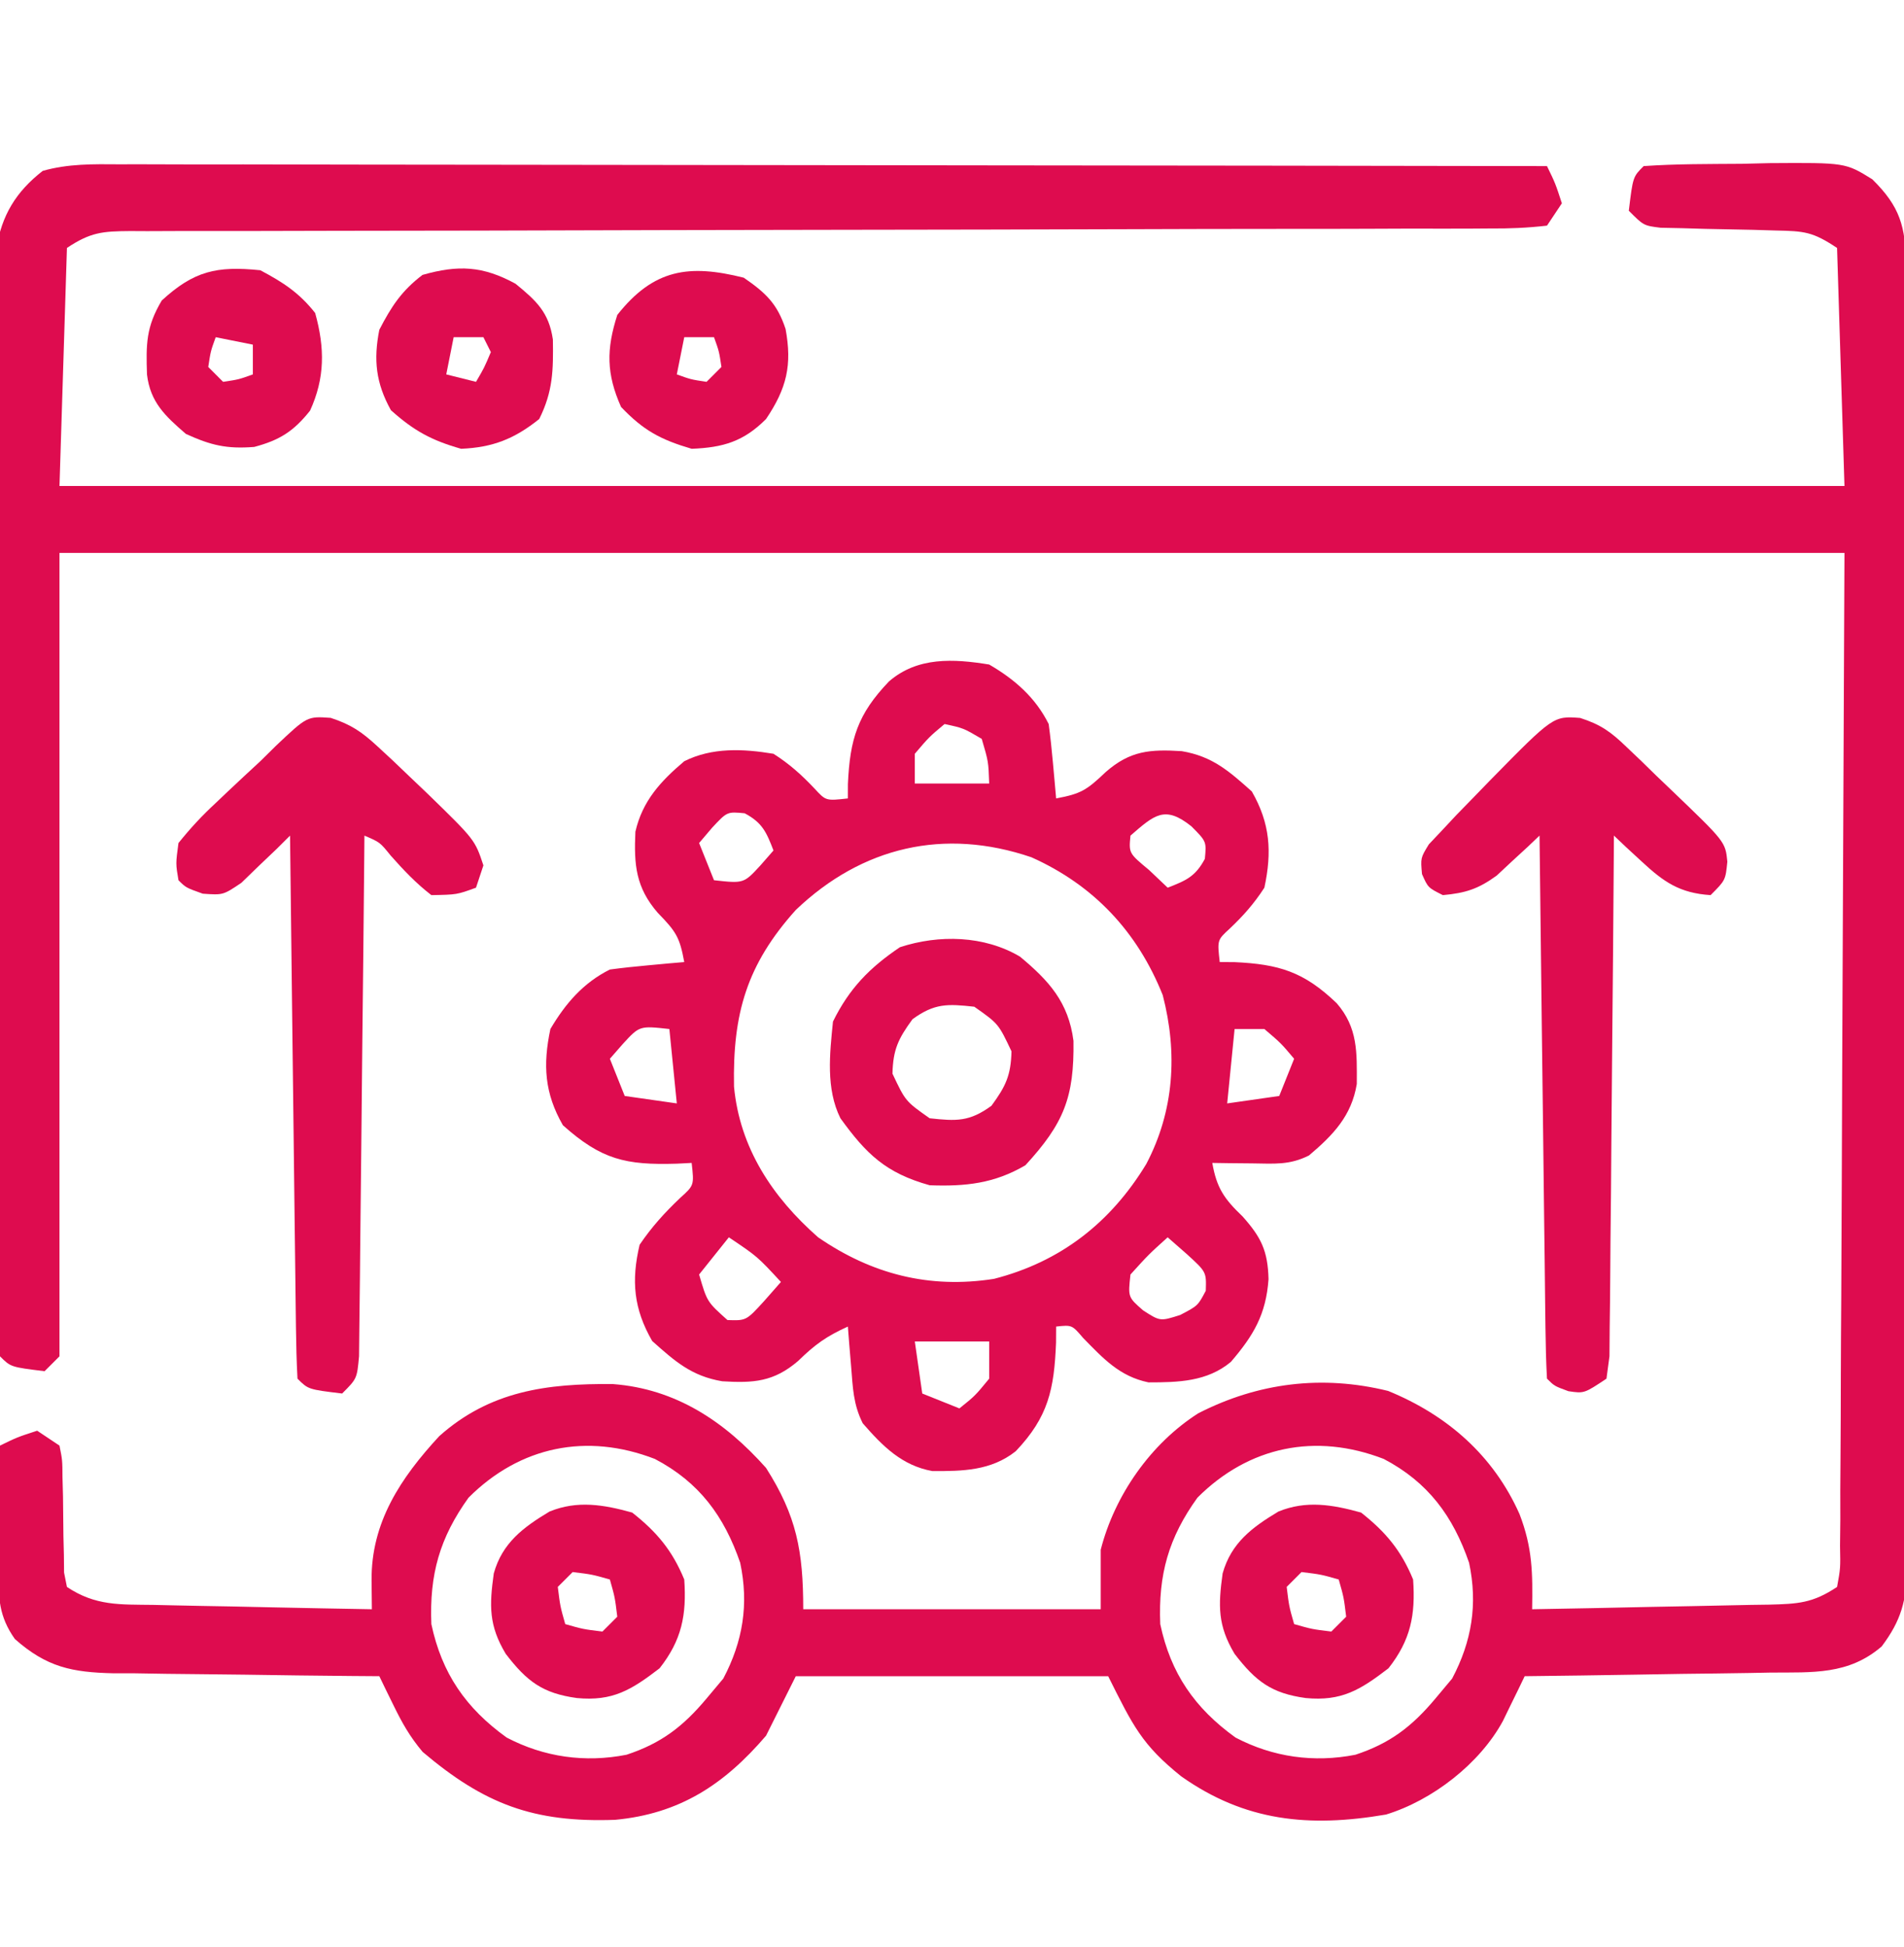
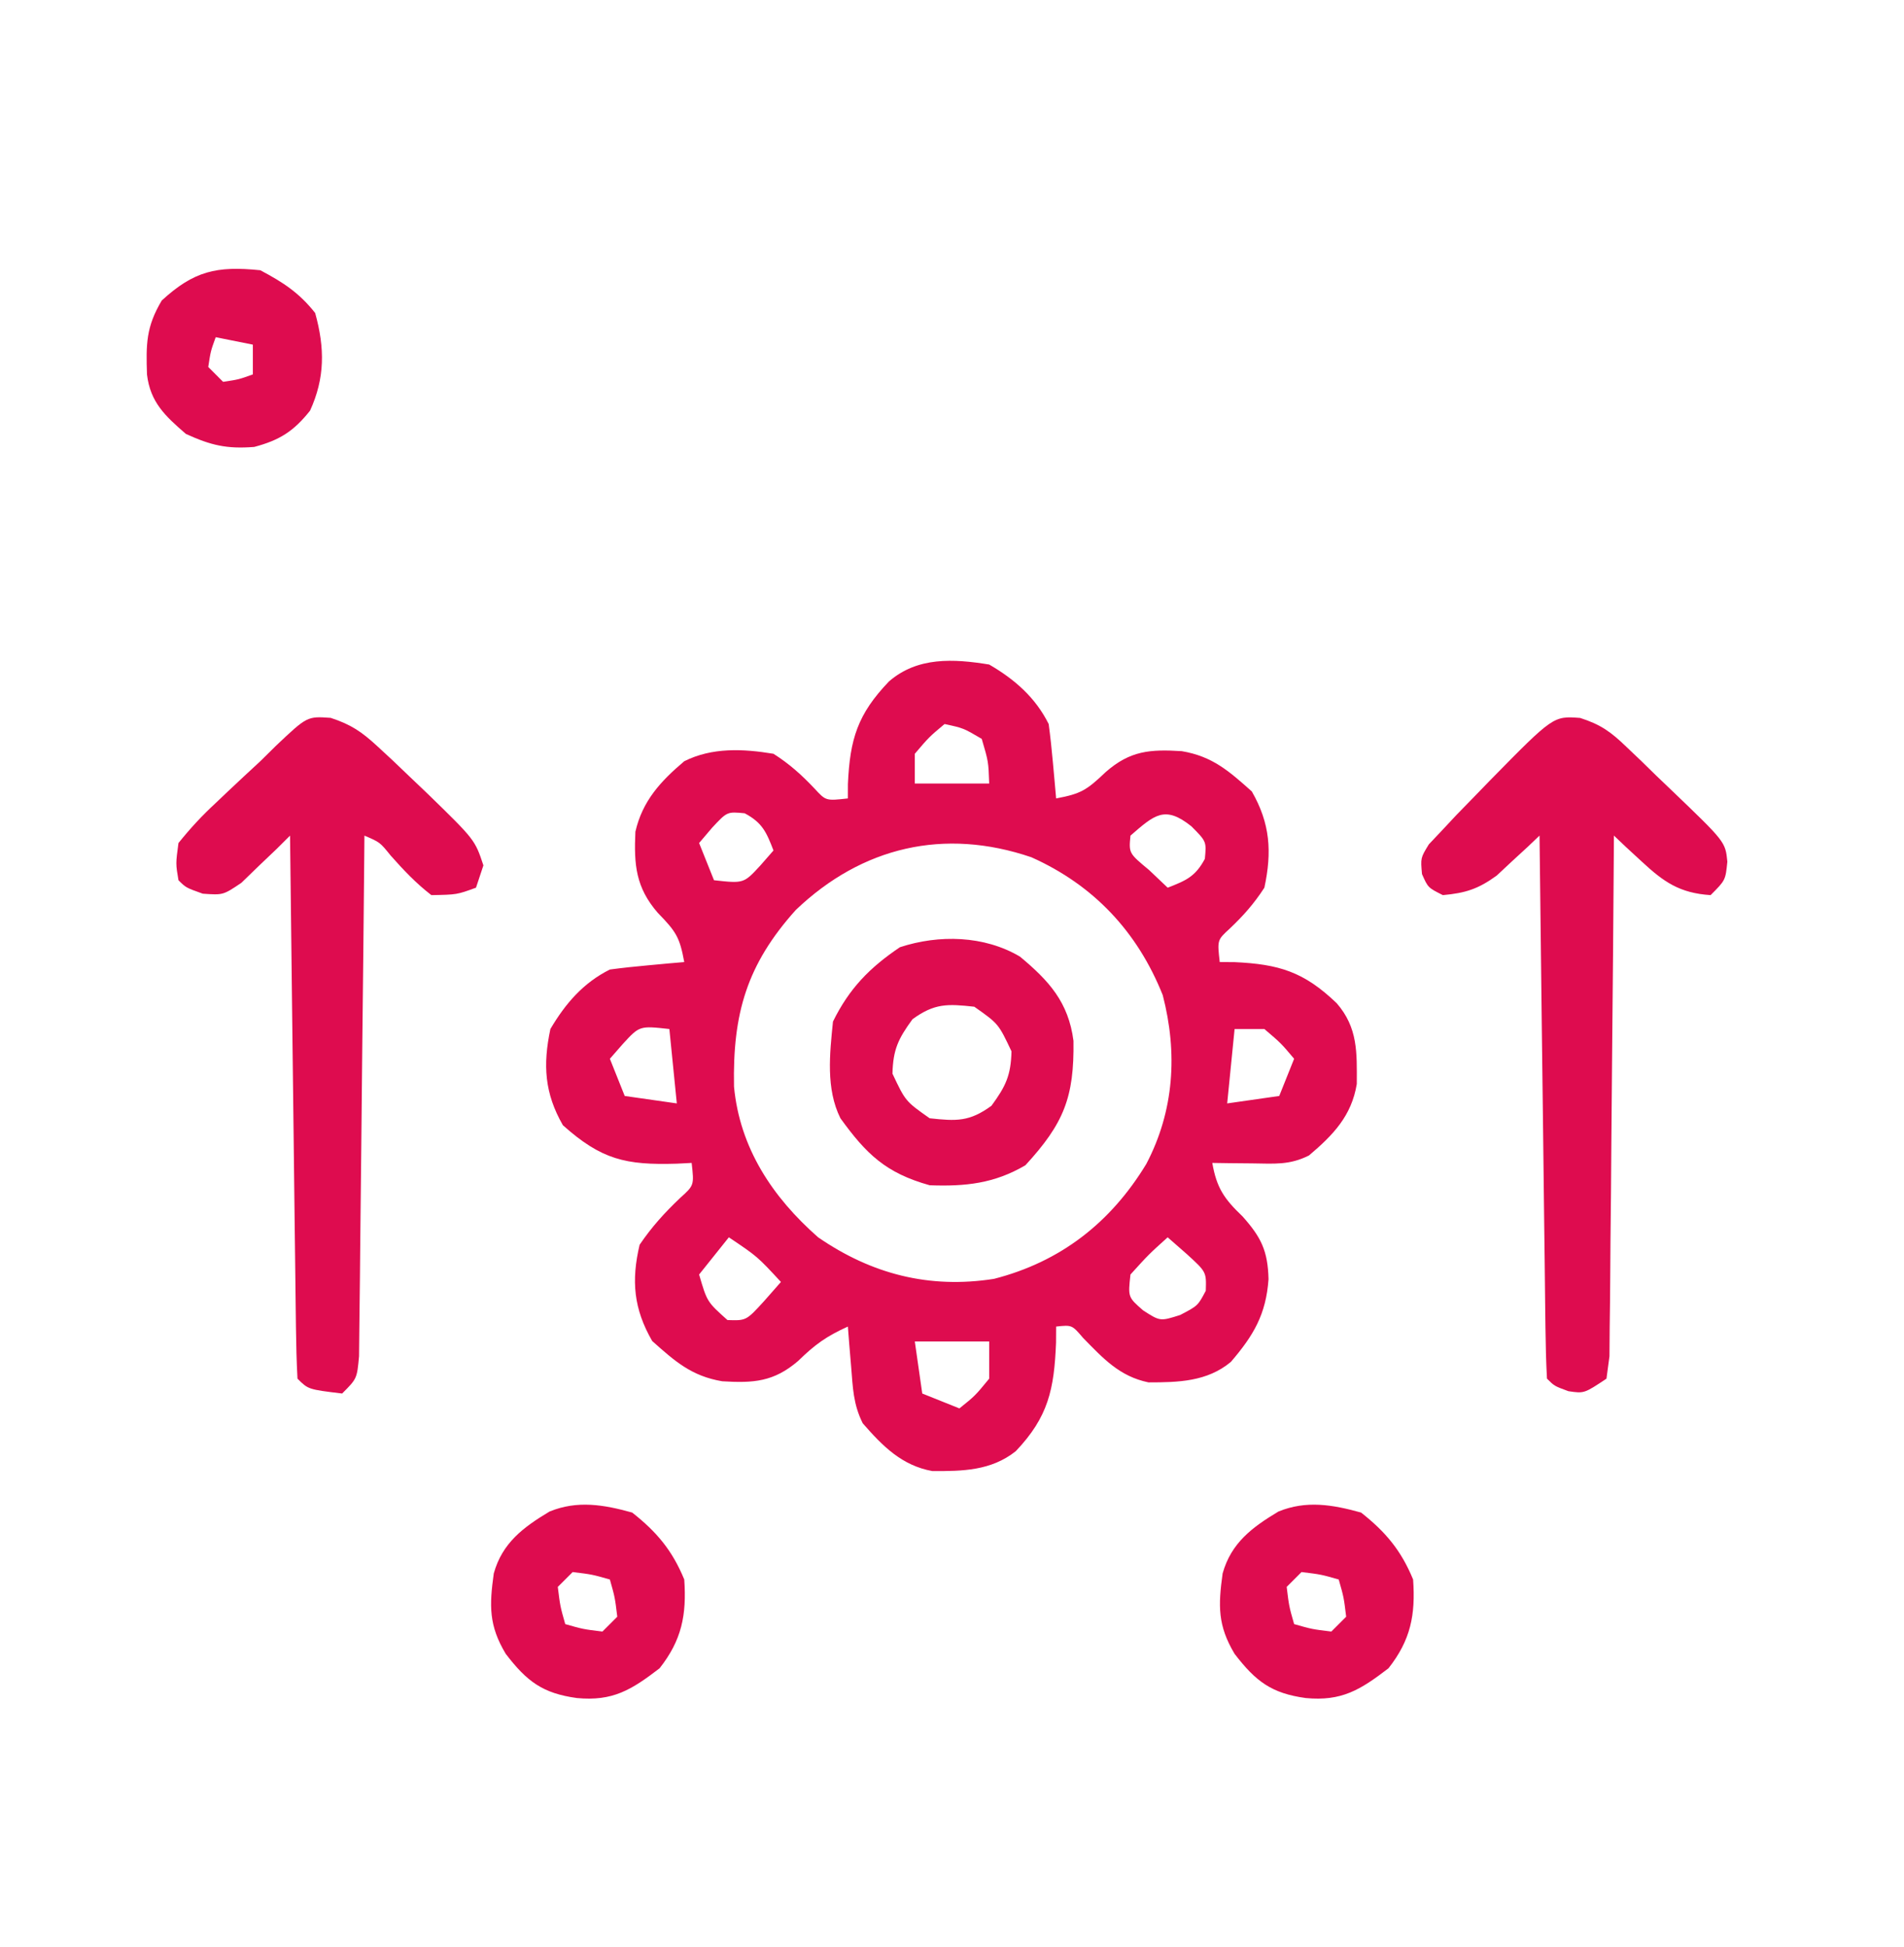
<svg xmlns="http://www.w3.org/2000/svg" width="45" height="46" viewBox="0 0 45 46" fill="none">
  <g clip-path="url(#clip0_3395_60111)">
-     <path d="M2.825 3.883C2.969 3.883 3.114 3.883 3.262 3.882C3.746 3.882 4.229 3.884 4.713 3.886C5.06 3.886 5.406 3.886 5.752 3.885C6.694 3.885 7.635 3.887 8.576 3.89C9.56 3.892 10.543 3.892 11.527 3.893C13.389 3.894 15.252 3.897 17.115 3.9C19.235 3.904 21.355 3.906 23.476 3.908C27.838 3.911 32.2 3.918 36.562 3.925C36.76 4.332 36.76 4.332 36.914 4.804C36.798 4.978 36.682 5.152 36.562 5.332C36.1 5.385 35.678 5.403 35.216 5.399C35.005 5.401 35.005 5.401 34.789 5.402C34.316 5.405 33.842 5.403 33.368 5.402C33.029 5.403 32.691 5.404 32.352 5.406C31.622 5.409 30.891 5.41 30.161 5.409C29.006 5.409 27.852 5.412 26.698 5.416C24.456 5.424 22.214 5.427 19.972 5.43C17.119 5.434 14.267 5.44 11.414 5.449C10.265 5.452 9.117 5.454 7.969 5.454C7.255 5.455 6.542 5.456 5.828 5.459C5.497 5.459 5.165 5.46 4.833 5.459C4.381 5.458 3.93 5.46 3.478 5.462C3.346 5.461 3.214 5.461 3.077 5.46C2.423 5.465 2.141 5.486 1.582 5.859C1.524 7.715 1.466 9.572 1.406 11.484C15.328 11.484 29.25 11.484 43.593 11.484C43.535 9.628 43.477 7.772 43.418 5.859C42.839 5.473 42.642 5.461 41.967 5.447C41.788 5.442 41.609 5.437 41.424 5.431C41.046 5.423 40.668 5.416 40.29 5.408C40.111 5.403 39.932 5.398 39.748 5.392C39.583 5.389 39.419 5.386 39.25 5.382C38.847 5.332 38.847 5.332 38.496 4.98C38.593 4.179 38.593 4.179 38.847 3.925C39.619 3.871 40.392 3.877 41.166 3.871C41.382 3.865 41.599 3.86 41.822 3.855C43.616 3.843 43.616 3.843 44.251 4.237C44.906 4.882 45.039 5.35 45.048 6.274C45.047 6.399 45.046 6.523 45.046 6.652C45.046 6.785 45.047 6.919 45.048 7.056C45.05 7.504 45.049 7.951 45.048 8.399C45.049 8.72 45.05 9.041 45.051 9.361C45.053 10.233 45.053 11.105 45.053 11.976C45.053 12.704 45.053 13.431 45.054 14.158C45.056 15.874 45.056 17.59 45.055 19.305C45.054 21.076 45.056 22.847 45.06 24.618C45.063 26.137 45.064 27.657 45.064 29.177C45.063 30.085 45.064 30.993 45.066 31.901C45.069 32.754 45.068 33.608 45.066 34.462C45.065 34.775 45.066 35.089 45.067 35.402C45.069 35.83 45.068 36.257 45.066 36.685C45.067 36.809 45.068 36.933 45.069 37.061C45.061 37.824 44.932 38.295 44.472 38.906C43.688 39.581 42.839 39.516 41.854 39.523C41.688 39.526 41.521 39.529 41.35 39.533C40.819 39.542 40.289 39.548 39.759 39.554C39.399 39.56 39.039 39.566 38.679 39.572C37.798 39.587 36.916 39.599 36.035 39.609C35.965 39.754 35.965 39.754 35.894 39.902C35.832 40.028 35.77 40.155 35.706 40.285C35.645 40.411 35.584 40.537 35.521 40.666C34.974 41.675 33.856 42.542 32.758 42.878C30.938 43.189 29.426 43.041 27.917 41.975C26.989 41.231 26.777 40.781 26.191 39.609C23.755 39.609 21.319 39.609 18.808 39.609C18.576 40.073 18.344 40.537 18.105 41.015C17.11 42.177 16.056 42.861 14.537 43.003C12.606 43.072 11.444 42.63 9.988 41.397C9.683 41.033 9.503 40.713 9.296 40.288C9.234 40.161 9.171 40.034 9.107 39.903C9.06 39.806 9.013 39.709 8.965 39.609C8.741 39.607 8.518 39.606 8.288 39.604C7.456 39.597 6.625 39.586 5.793 39.573C5.434 39.568 5.074 39.564 4.715 39.561C4.197 39.558 3.68 39.549 3.162 39.54C3.003 39.54 2.843 39.54 2.678 39.54C1.707 39.517 1.108 39.4 0.351 38.73C-0.026 38.198 -0.042 37.755 -0.035 37.112C-0.033 36.94 -0.032 36.768 -0.031 36.591C-0.028 36.412 -0.025 36.233 -0.022 36.05C-0.021 35.868 -0.019 35.687 -0.017 35.5C-0.013 35.053 -0.007 34.607 -0 34.16C0.406 33.962 0.406 33.962 0.879 33.808C1.053 33.924 1.227 34.04 1.406 34.16C1.474 34.501 1.474 34.501 1.477 34.912C1.481 35.06 1.485 35.208 1.489 35.361C1.492 35.673 1.496 35.986 1.499 36.299C1.503 36.447 1.506 36.595 1.51 36.747C1.512 36.883 1.513 37.019 1.514 37.159C1.548 37.328 1.548 37.328 1.582 37.5C2.26 37.952 2.835 37.913 3.622 37.924C3.769 37.927 3.917 37.931 4.069 37.934C4.54 37.945 5.011 37.953 5.482 37.961C5.801 37.968 6.121 37.975 6.44 37.982C7.223 37.999 8.006 38.013 8.789 38.027C8.787 37.804 8.784 37.581 8.782 37.351C8.768 35.976 9.469 34.924 10.382 33.936C11.583 32.866 12.93 32.69 14.488 32.706C15.973 32.819 17.126 33.588 18.105 34.687C18.826 35.82 18.984 36.648 18.984 38.027C21.305 38.027 23.625 38.027 26.015 38.027C26.015 37.563 26.015 37.099 26.015 36.621C26.344 35.332 27.199 34.11 28.323 33.395C29.735 32.673 31.247 32.484 32.808 32.868C34.208 33.441 35.296 34.394 35.913 35.778C36.222 36.58 36.225 37.175 36.211 38.027C37.152 38.011 38.094 37.992 39.036 37.971C39.356 37.965 39.676 37.958 39.997 37.953C40.457 37.945 40.917 37.935 41.378 37.924C41.593 37.921 41.593 37.921 41.812 37.918C42.492 37.9 42.84 37.885 43.418 37.5C43.499 37.057 43.499 37.057 43.488 36.53C43.49 36.324 43.492 36.118 43.495 35.907C43.494 35.679 43.494 35.451 43.494 35.217C43.495 34.972 43.497 34.727 43.499 34.483C43.504 33.826 43.506 33.17 43.507 32.513C43.508 31.897 43.513 31.282 43.517 30.666C43.527 28.864 43.532 27.063 43.539 25.261C43.557 21.237 43.575 17.212 43.593 13.066C29.672 13.066 15.75 13.066 1.406 13.066C1.406 19.331 1.406 25.596 1.406 32.05C1.232 32.224 1.232 32.224 1.054 32.402C0.254 32.304 0.254 32.304 -0 32.05C-0.019 31.708 -0.025 31.365 -0.026 31.022C-0.027 30.799 -0.029 30.575 -0.03 30.345C-0.03 30.095 -0.031 29.845 -0.031 29.595C-0.032 29.333 -0.034 29.072 -0.035 28.81C-0.038 28.097 -0.04 27.385 -0.041 26.672C-0.042 26.227 -0.043 25.782 -0.044 25.337C-0.048 23.945 -0.05 22.553 -0.052 21.161C-0.053 19.553 -0.058 17.945 -0.065 16.338C-0.07 15.096 -0.073 13.854 -0.074 12.612C-0.074 11.87 -0.076 11.128 -0.08 10.386C-0.084 9.688 -0.085 8.989 -0.083 8.291C-0.083 8.035 -0.084 7.779 -0.086 7.522C-0.09 7.172 -0.088 6.822 -0.086 6.472C-0.087 6.178 -0.087 6.178 -0.087 5.878C0.039 5.088 0.376 4.532 1.01 4.038C1.611 3.867 2.205 3.878 2.825 3.883ZM11.074 35.39C10.392 36.338 10.147 37.206 10.195 38.379C10.443 39.543 11.008 40.363 11.975 41.059C12.86 41.523 13.827 41.658 14.808 41.465C15.624 41.196 16.142 40.802 16.699 40.136C16.829 39.98 16.96 39.825 17.095 39.664C17.558 38.786 17.702 37.909 17.494 36.929C17.116 35.83 16.529 35.026 15.477 34.475C13.871 33.854 12.29 34.174 11.074 35.39ZM28.301 35.39C27.618 36.338 27.374 37.206 27.422 38.379C27.669 39.543 28.235 40.363 29.201 41.059C30.086 41.523 31.054 41.658 32.035 41.465C32.851 41.196 33.368 40.802 33.926 40.136C34.056 39.98 34.187 39.825 34.321 39.664C34.785 38.786 34.929 37.909 34.721 36.929C34.343 35.83 33.755 35.026 32.704 34.475C31.098 33.854 29.517 34.174 28.301 35.39Z" fill="#DE0C4F" />
    <path d="M23.379 15.703C23.982 16.054 24.471 16.48 24.785 17.109C24.825 17.408 24.857 17.709 24.884 18.01C24.898 18.17 24.913 18.33 24.928 18.494C24.939 18.617 24.95 18.74 24.961 18.867C25.544 18.758 25.678 18.677 26.136 18.241C26.71 17.738 27.183 17.703 27.93 17.75C28.657 17.872 29.05 18.224 29.586 18.702C30.02 19.457 30.065 20.127 29.883 20.976C29.639 21.353 29.385 21.64 29.059 21.948C28.769 22.214 28.769 22.214 28.828 22.734C28.997 22.735 28.997 22.735 29.169 22.735C30.233 22.783 30.819 22.965 31.592 23.706C32.096 24.287 32.07 24.872 32.067 25.614C31.944 26.369 31.508 26.821 30.937 27.304C30.472 27.537 30.115 27.497 29.597 27.491C29.332 27.489 29.332 27.489 29.063 27.486C28.927 27.484 28.792 27.482 28.652 27.48C28.754 28.073 28.936 28.332 29.366 28.743C29.809 29.239 29.964 29.559 29.981 30.227C29.922 31.059 29.629 31.555 29.091 32.182C28.53 32.65 27.845 32.666 27.144 32.666C26.461 32.525 26.076 32.103 25.599 31.616C25.335 31.307 25.335 31.307 24.961 31.347C24.96 31.473 24.96 31.598 24.959 31.727C24.915 32.832 24.776 33.484 24.006 34.293C23.422 34.755 22.751 34.765 22.036 34.762C21.315 34.632 20.86 34.172 20.39 33.632C20.165 33.181 20.157 32.795 20.116 32.292C20.101 32.116 20.086 31.939 20.071 31.758C20.06 31.622 20.05 31.487 20.039 31.347C19.536 31.576 19.271 31.762 18.863 32.16C18.29 32.652 17.809 32.686 17.07 32.64C16.343 32.518 15.95 32.166 15.414 31.688C14.977 30.929 14.916 30.266 15.117 29.414C15.404 28.991 15.708 28.656 16.078 28.305C16.406 28.009 16.406 28.009 16.347 27.48C16.172 27.489 16.172 27.489 15.994 27.498C14.787 27.535 14.215 27.403 13.304 26.59C12.87 25.834 12.828 25.167 13.008 24.316C13.364 23.713 13.784 23.225 14.414 22.91C14.713 22.87 15.014 22.838 15.315 22.811C15.475 22.796 15.635 22.781 15.799 22.766C15.922 22.756 16.045 22.745 16.172 22.734C16.064 22.151 15.986 22.021 15.545 21.569C15.025 20.969 14.981 20.432 15.017 19.654C15.184 18.926 15.612 18.462 16.172 17.988C16.831 17.658 17.565 17.693 18.281 17.812C18.661 18.054 18.944 18.309 19.253 18.636C19.519 18.925 19.519 18.925 20.039 18.867C20.039 18.754 20.04 18.642 20.04 18.525C20.088 17.461 20.27 16.876 21.01 16.103C21.684 15.518 22.535 15.565 23.379 15.703ZM22.324 17.109C21.958 17.416 21.958 17.416 21.621 17.812C21.621 18.044 21.621 18.276 21.621 18.515C22.201 18.515 22.781 18.515 23.379 18.515C23.361 17.997 23.361 17.997 23.203 17.46C22.77 17.205 22.77 17.205 22.324 17.109ZM16.831 19.559C16.678 19.738 16.678 19.738 16.523 19.921C16.639 20.211 16.755 20.502 16.875 20.8C17.578 20.878 17.578 20.878 17.973 20.449C18.075 20.333 18.176 20.217 18.281 20.097C18.113 19.662 18.018 19.441 17.6 19.218C17.186 19.178 17.186 19.178 16.831 19.559ZM26.718 19.746C26.678 20.161 26.678 20.161 27.158 20.559C27.303 20.696 27.448 20.834 27.597 20.976C28.032 20.808 28.253 20.713 28.476 20.295C28.515 19.885 28.515 19.885 28.158 19.526C27.527 19.021 27.284 19.256 26.718 19.746ZM18.808 21.503C17.651 22.791 17.314 23.951 17.348 25.678C17.485 27.127 18.255 28.288 19.336 29.238C20.604 30.11 21.963 30.458 23.491 30.22C25.066 29.817 26.252 28.89 27.092 27.505C27.751 26.25 27.836 24.886 27.481 23.516C26.883 22.016 25.847 20.915 24.376 20.257C22.317 19.556 20.374 20.008 18.808 21.503ZM14.721 24.668C14.62 24.784 14.518 24.899 14.414 25.019C14.53 25.309 14.646 25.599 14.765 25.898C15.171 25.956 15.578 26.014 15.996 26.074C15.938 25.494 15.88 24.914 15.82 24.316C15.116 24.238 15.116 24.238 14.721 24.668ZM29.179 24.316C29.121 24.896 29.063 25.476 29.004 26.074C29.613 25.987 29.613 25.987 30.234 25.898C30.35 25.608 30.466 25.318 30.586 25.019C30.278 24.653 30.278 24.653 29.883 24.316C29.651 24.316 29.419 24.316 29.179 24.316ZM17.226 29.238C16.994 29.528 16.762 29.818 16.523 30.117C16.711 30.762 16.711 30.762 17.193 31.193C17.637 31.208 17.637 31.208 18.061 30.743C18.192 30.594 18.322 30.446 18.457 30.293C17.899 29.69 17.899 29.69 17.226 29.238ZM27.597 29.238C27.147 29.644 27.147 29.644 26.718 30.117C26.659 30.652 26.659 30.652 27.015 30.963C27.419 31.224 27.419 31.224 27.894 31.073C28.311 30.855 28.311 30.855 28.498 30.501C28.513 30.057 28.513 30.057 28.048 29.633C27.899 29.503 27.75 29.372 27.597 29.238ZM21.621 31.699C21.679 32.105 21.737 32.511 21.797 32.929C22.232 33.103 22.232 33.103 22.675 33.281C23.045 32.984 23.045 32.984 23.379 32.578C23.379 32.288 23.379 31.998 23.379 31.699C22.799 31.699 22.218 31.699 21.621 31.699Z" fill="#DE0C4F" />
    <path d="M37.346 16.965C37.837 17.123 38.074 17.296 38.443 17.652C38.557 17.761 38.672 17.87 38.79 17.982C38.907 18.096 39.024 18.21 39.144 18.328C39.263 18.442 39.382 18.555 39.504 18.672C40.778 19.893 40.778 19.893 40.825 20.361C40.781 20.8 40.781 20.8 40.429 21.152C39.696 21.104 39.321 20.842 38.792 20.35C38.67 20.237 38.547 20.124 38.421 20.008C38.33 19.922 38.238 19.835 38.144 19.745C38.143 19.905 38.142 20.065 38.141 20.23C38.131 21.736 38.118 23.241 38.103 24.747C38.095 25.52 38.088 26.294 38.083 27.069C38.079 27.815 38.072 28.562 38.063 29.308C38.06 29.593 38.058 29.879 38.057 30.164C38.055 30.562 38.05 30.961 38.044 31.36C38.043 31.587 38.041 31.814 38.039 32.048C38.016 32.223 37.992 32.397 37.968 32.578C37.441 32.929 37.441 32.929 37.068 32.874C36.738 32.753 36.738 32.753 36.562 32.578C36.54 32.179 36.531 31.779 36.526 31.38C36.524 31.254 36.523 31.129 36.521 31C36.515 30.585 36.511 30.169 36.507 29.753C36.503 29.466 36.499 29.178 36.496 28.891C36.486 28.133 36.477 27.375 36.469 26.617C36.46 25.844 36.45 25.071 36.44 24.298C36.422 22.781 36.404 21.263 36.386 19.745C36.295 19.832 36.204 19.919 36.11 20.008C35.926 20.177 35.926 20.177 35.738 20.35C35.618 20.462 35.498 20.574 35.374 20.69C34.936 21.008 34.637 21.103 34.101 21.152C33.75 20.976 33.75 20.976 33.608 20.654C33.574 20.273 33.574 20.273 33.77 19.952C33.923 19.79 33.923 19.79 34.079 19.625C34.249 19.443 34.249 19.443 34.421 19.259C34.548 19.129 34.674 19 34.804 18.866C35.01 18.653 35.01 18.653 35.221 18.436C36.712 16.918 36.712 16.918 37.346 16.965Z" fill="#DE0C4F" />
    <path d="M7.815 16.963C8.3 17.122 8.548 17.292 8.921 17.636C9.04 17.746 9.158 17.856 9.281 17.969C9.409 18.091 9.536 18.213 9.668 18.339C9.883 18.545 9.883 18.545 10.104 18.754C11.224 19.844 11.224 19.844 11.425 20.449C11.338 20.71 11.338 20.71 11.25 20.976C10.799 21.141 10.799 21.141 10.195 21.152C9.829 20.869 9.537 20.56 9.231 20.214C8.979 19.902 8.979 19.902 8.613 19.746C8.612 19.906 8.61 20.066 8.609 20.23C8.595 21.736 8.58 23.241 8.562 24.747C8.554 25.521 8.545 26.295 8.539 27.069C8.532 27.815 8.524 28.562 8.515 29.308C8.512 29.593 8.509 29.879 8.507 30.164C8.504 30.563 8.499 30.961 8.493 31.36C8.491 31.587 8.489 31.814 8.486 32.048C8.437 32.578 8.437 32.578 8.086 32.929C7.285 32.832 7.285 32.832 7.031 32.578C7.009 32.179 7 31.779 6.995 31.38C6.993 31.255 6.991 31.129 6.99 31C6.984 30.585 6.98 30.169 6.975 29.753C6.972 29.466 6.968 29.179 6.964 28.891C6.955 28.133 6.946 27.375 6.937 26.617C6.929 25.844 6.919 25.071 6.909 24.298C6.89 22.781 6.872 21.263 6.855 19.746C6.751 19.849 6.647 19.953 6.54 20.059C6.401 20.192 6.262 20.324 6.119 20.46C5.982 20.592 5.846 20.725 5.705 20.861C5.273 21.152 5.273 21.152 4.792 21.118C4.394 20.976 4.394 20.976 4.218 20.8C4.152 20.41 4.152 20.41 4.218 19.921C4.507 19.563 4.774 19.274 5.108 18.966C5.197 18.882 5.285 18.798 5.376 18.711C5.633 18.468 5.892 18.228 6.152 17.988C6.336 17.807 6.336 17.807 6.523 17.622C7.26 16.925 7.26 16.925 7.815 16.963Z" fill="#DE0C4F" />
    <path d="M24.106 22.605C24.793 23.176 25.253 23.684 25.371 24.595C25.39 25.928 25.145 26.545 24.235 27.535C23.5 27.967 22.819 28.039 21.972 28.008C20.934 27.718 20.474 27.27 19.863 26.425C19.516 25.731 19.61 24.897 19.687 24.14C20.07 23.36 20.551 22.867 21.269 22.383C22.191 22.08 23.262 22.105 24.106 22.605ZM21.566 24.085C21.229 24.547 21.107 24.8 21.093 25.371C21.401 26.023 21.401 26.023 21.972 26.425C22.605 26.494 22.912 26.509 23.433 26.129C23.77 25.668 23.892 25.414 23.906 24.843C23.598 24.191 23.598 24.191 23.027 23.789C22.394 23.72 22.088 23.705 21.566 24.085Z" fill="#DE0C4F" />
    <path d="M32.168 35.742C32.751 36.201 33.117 36.641 33.398 37.324C33.457 38.165 33.34 38.756 32.816 39.422C32.151 39.932 31.71 40.206 30.86 40.125C30.054 40.014 29.682 39.736 29.179 39.081C28.777 38.41 28.791 37.941 28.896 37.181C29.098 36.459 29.594 36.09 30.215 35.718C30.871 35.449 31.497 35.555 32.168 35.742ZM30.761 37.148C30.645 37.264 30.529 37.38 30.41 37.499C30.466 37.957 30.466 37.957 30.586 38.378C31.007 38.498 31.007 38.498 31.465 38.554C31.581 38.438 31.697 38.322 31.816 38.203C31.76 37.745 31.76 37.745 31.64 37.324C31.219 37.204 31.219 37.204 30.761 37.148Z" fill="#DE0C4F" />
    <path d="M14.941 35.742C15.525 36.201 15.891 36.641 16.172 37.324C16.23 38.165 16.113 38.756 15.589 39.422C14.925 39.932 14.483 40.206 13.634 40.125C12.827 40.014 12.455 39.736 11.953 39.081C11.55 38.41 11.565 37.941 11.67 37.181C11.871 36.459 12.367 36.09 12.988 35.718C13.644 35.449 14.27 35.555 14.941 35.742ZM13.535 37.148C13.419 37.264 13.303 37.38 13.183 37.499C13.24 37.957 13.24 37.957 13.359 38.378C13.78 38.498 13.78 38.498 14.238 38.554C14.354 38.438 14.47 38.322 14.589 38.203C14.533 37.745 14.533 37.745 14.414 37.324C13.992 37.204 13.992 37.204 13.535 37.148Z" fill="#DE0C4F" />
-     <path d="M12.184 6.705C12.676 7.106 12.973 7.38 13.067 8.022C13.078 8.745 13.071 9.247 12.744 9.902C12.158 10.37 11.65 10.573 10.898 10.605C10.197 10.406 9.78 10.178 9.239 9.693C8.882 9.05 8.825 8.503 8.965 7.793C9.25 7.242 9.492 6.871 9.986 6.496C10.828 6.256 11.413 6.283 12.184 6.705ZM10.722 7.968C10.664 8.258 10.606 8.548 10.547 8.847C10.779 8.905 11.011 8.963 11.25 9.023C11.444 8.692 11.444 8.692 11.601 8.32C11.543 8.204 11.485 8.088 11.425 7.968C11.193 7.968 10.961 7.968 10.722 7.968Z" fill="#DE0C4F" />
-     <path d="M17.578 6.562C18.095 6.918 18.369 7.173 18.567 7.775C18.723 8.624 18.597 9.172 18.105 9.902C17.575 10.432 17.093 10.576 16.347 10.605C15.612 10.389 15.207 10.172 14.678 9.616C14.33 8.834 14.328 8.254 14.59 7.441C15.451 6.353 16.286 6.238 17.578 6.562ZM16.172 7.968C16.114 8.258 16.056 8.548 15.996 8.847C16.328 8.967 16.328 8.967 16.699 9.023C16.815 8.907 16.931 8.791 17.051 8.671C16.995 8.301 16.995 8.301 16.875 7.968C16.643 7.968 16.411 7.968 16.172 7.968Z" fill="#DE0C4F" />
    <path d="M6.152 6.386C6.689 6.67 7.073 6.919 7.449 7.397C7.679 8.227 7.681 8.931 7.328 9.704C6.94 10.192 6.61 10.401 6.009 10.561C5.359 10.612 4.986 10.524 4.394 10.254C3.906 9.832 3.552 9.507 3.474 8.849C3.451 8.135 3.45 7.727 3.823 7.101C4.58 6.407 5.113 6.279 6.152 6.386ZM5.098 7.968C4.978 8.301 4.978 8.301 4.922 8.672C5.038 8.788 5.154 8.904 5.273 9.023C5.644 8.967 5.644 8.967 5.976 8.847C5.976 8.615 5.976 8.383 5.976 8.144C5.686 8.086 5.396 8.028 5.098 7.968Z" fill="#DE0C4F" />
  </g>
  <defs>
    <clipPath id="clip0_3395_60111">
      <rect width="45" height="45" fill="white" transform="translate(-0 0.937)" />
    </clipPath>
  </defs>
</svg>